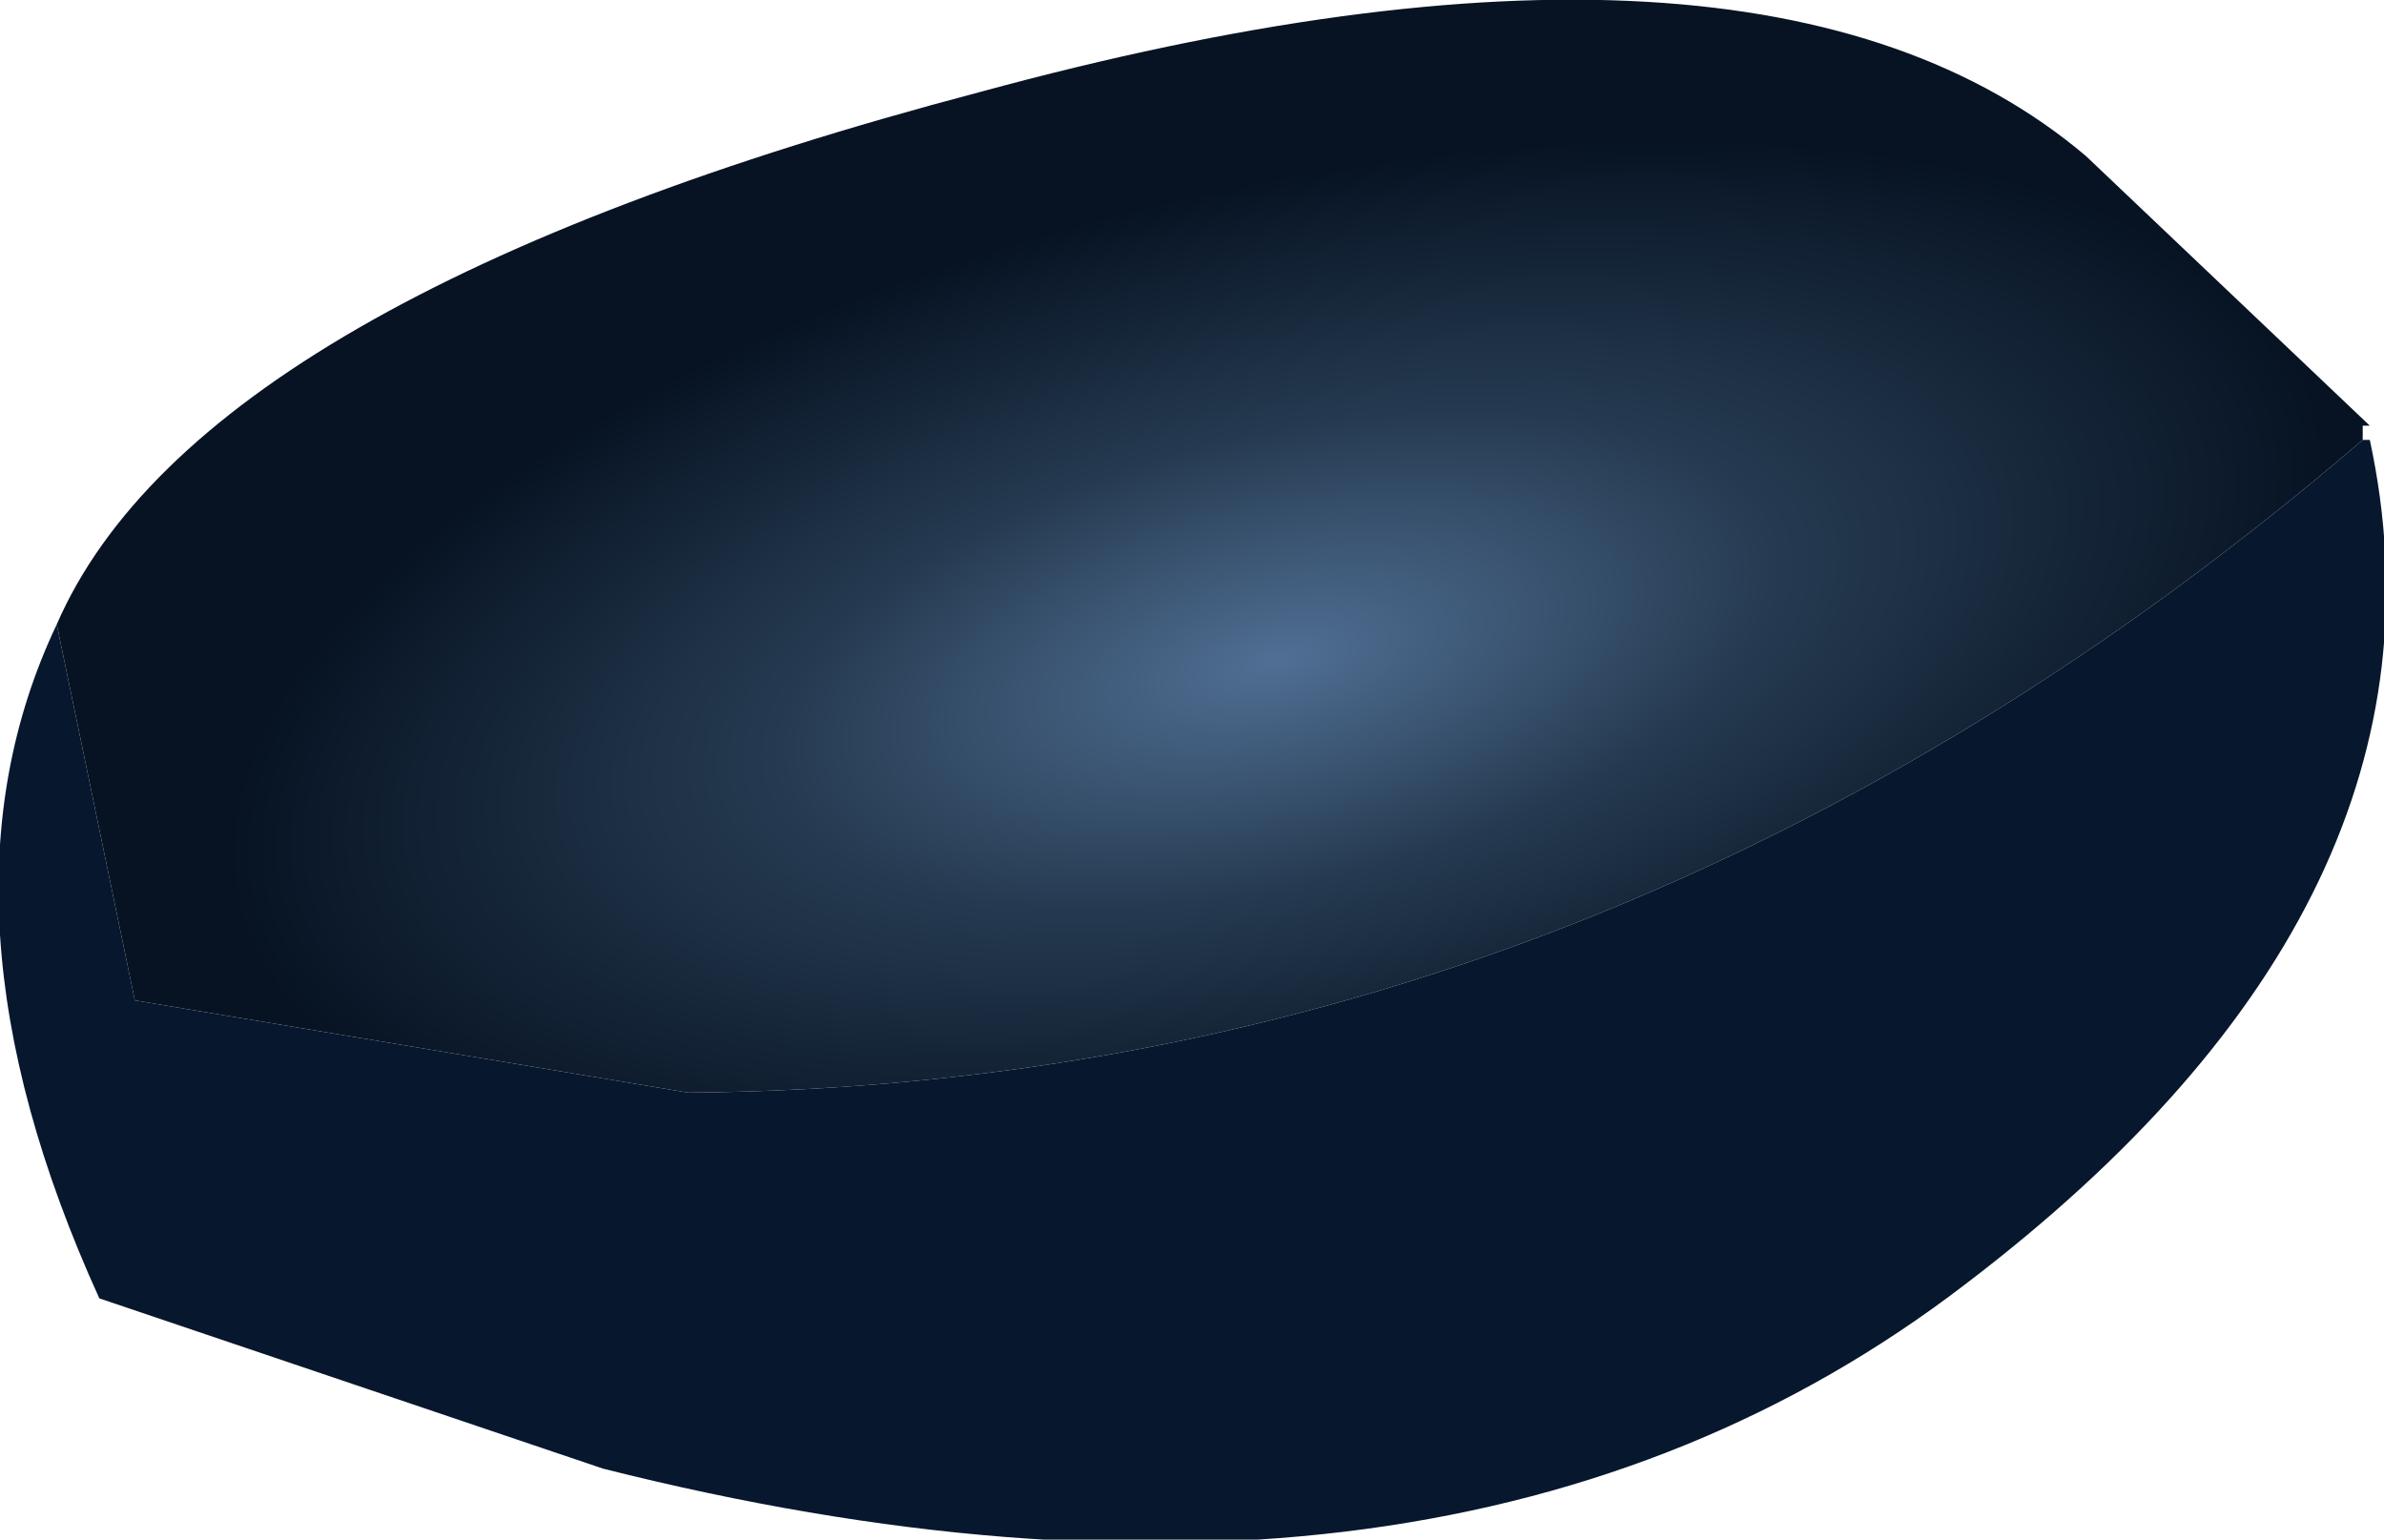
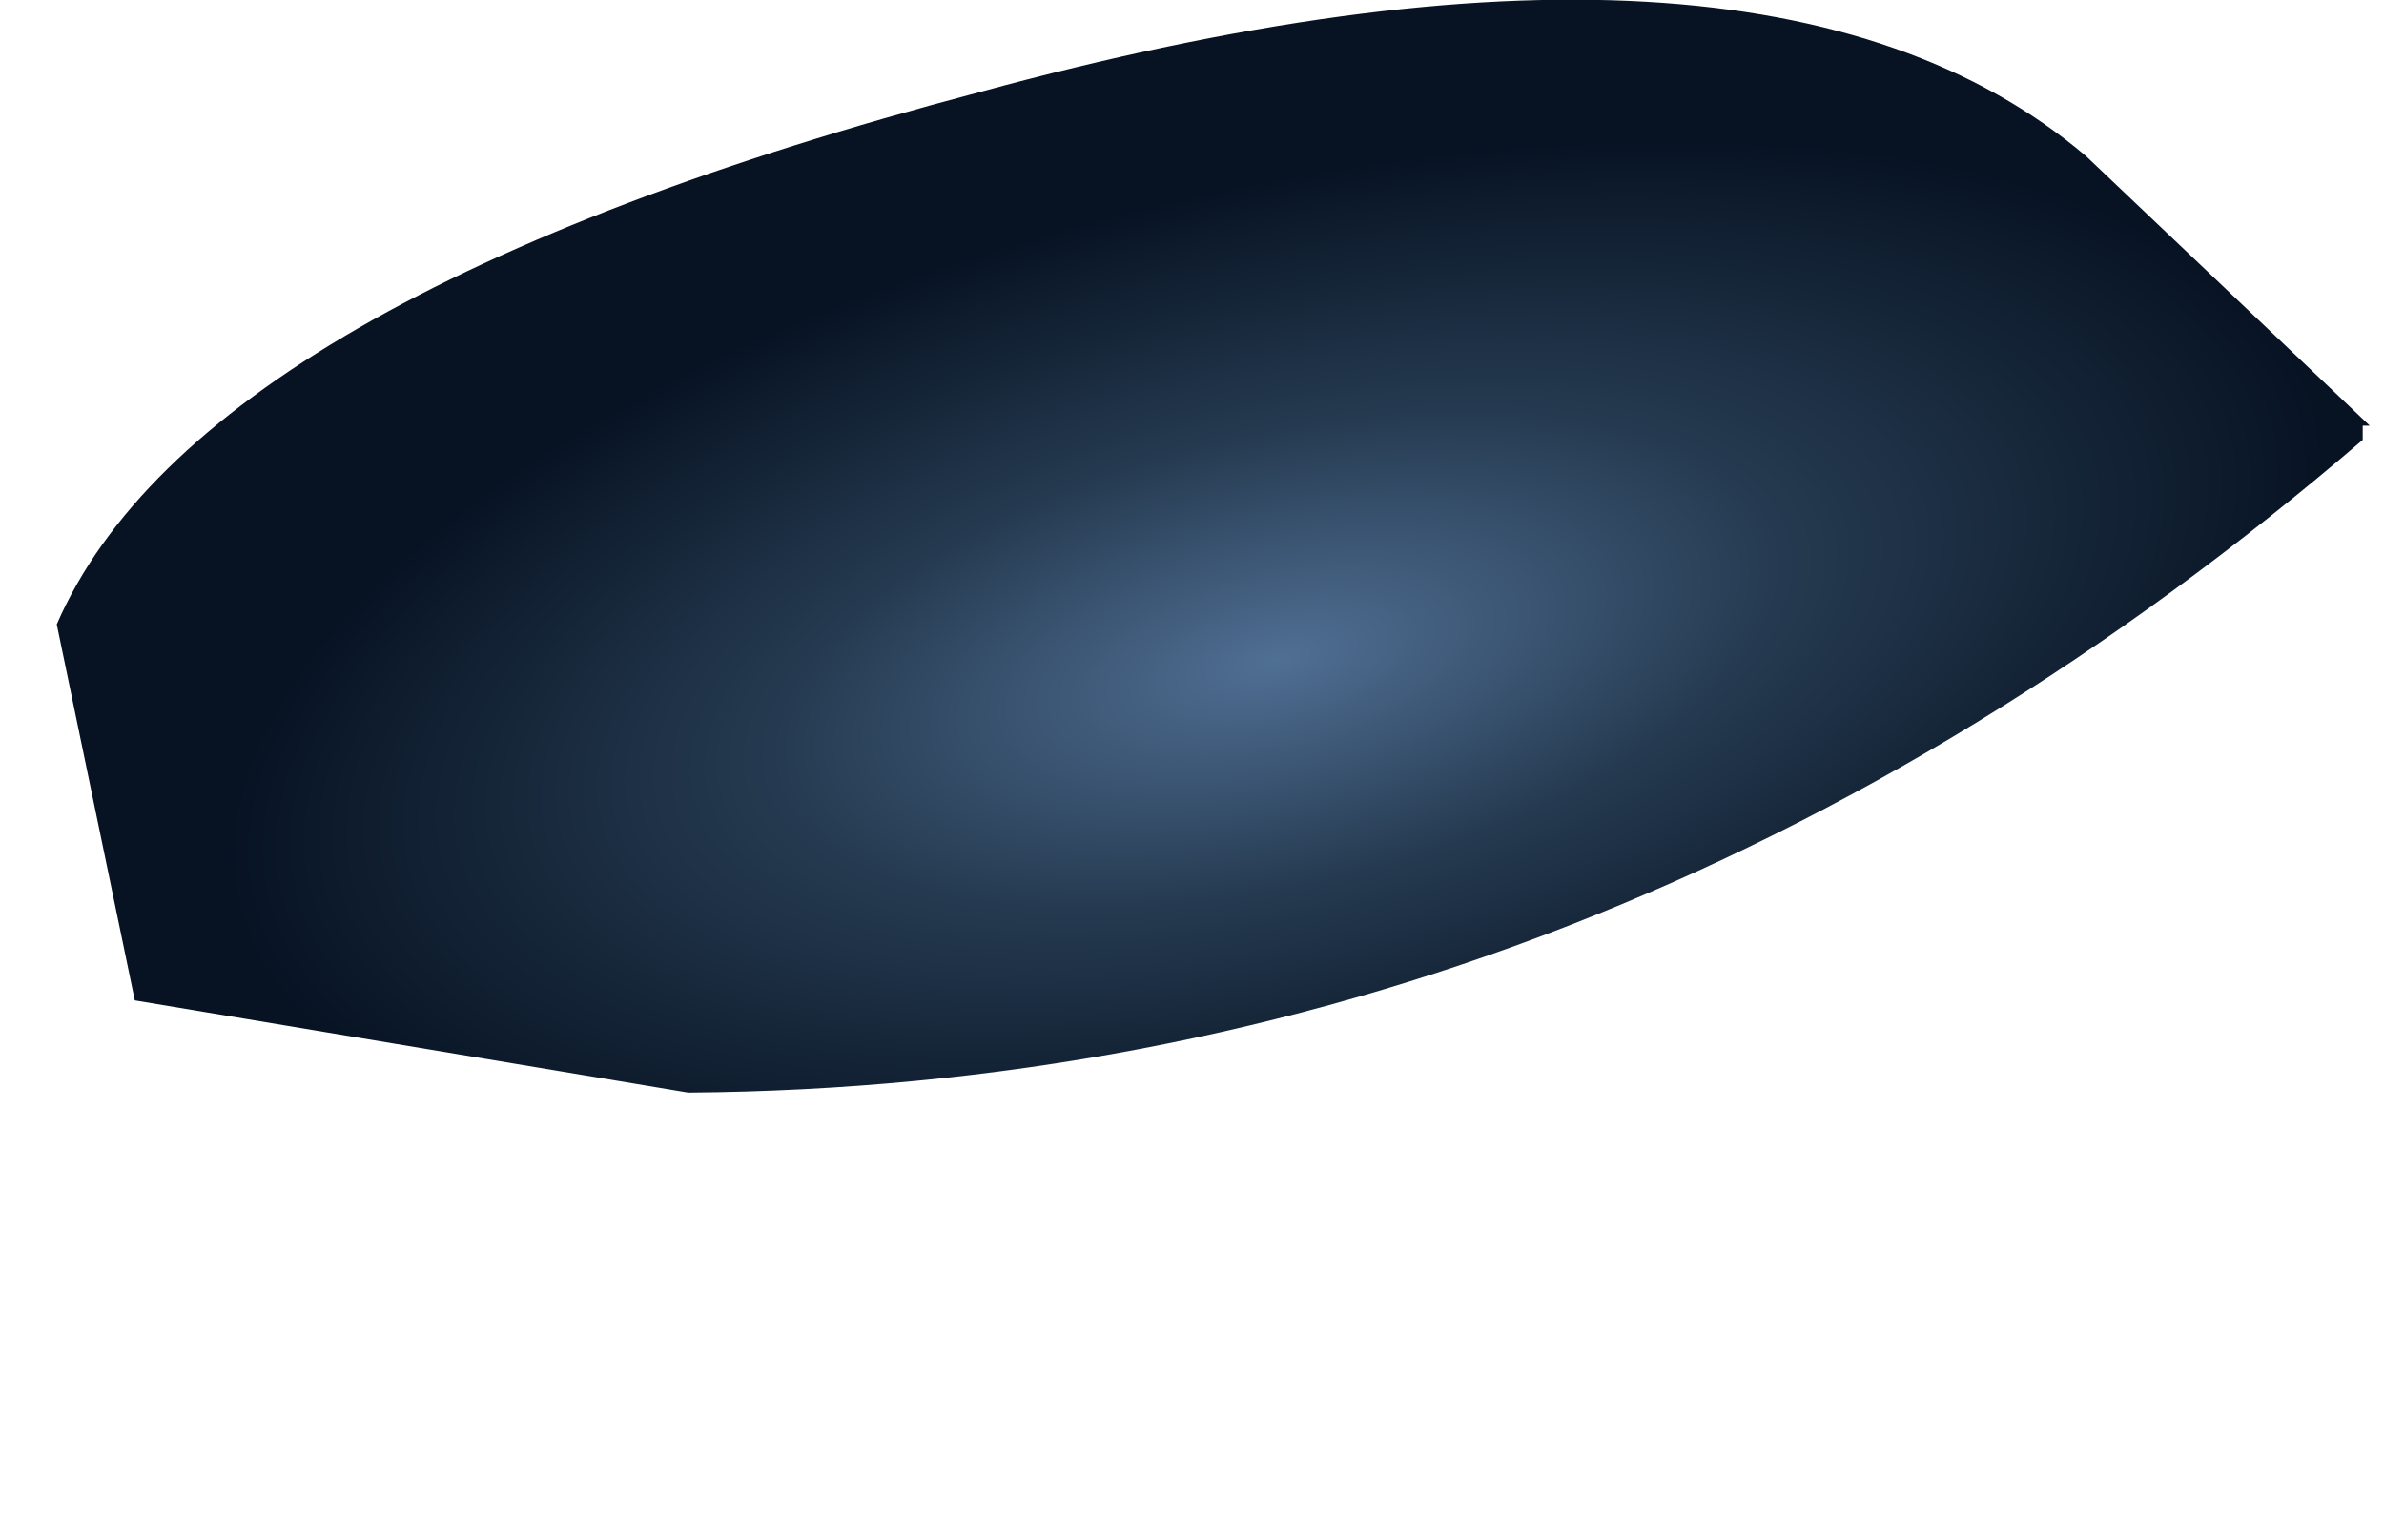
<svg xmlns="http://www.w3.org/2000/svg" height="10.85px" width="16.8px">
  <g transform="matrix(1.0, 0.0, 0.0, 1.0, 8.4, 5.4)">
    <path d="M8.25 -2.3 Q2.95 2.25 -3.55 2.3 L-7.45 1.65 -8.0 -1.0 Q-7.0 -3.3 -1.5 -4.75 4.0 -6.25 6.3 -4.3 L8.3 -2.4 8.25 -2.4 8.25 -2.3" fill="url(#gradient0)" fill-rule="evenodd" stroke="none" />
-     <path d="M8.25 -2.3 L8.3 -2.3 Q9.0 0.95 5.45 3.65 1.8 6.45 -4.15 4.95 L-7.7 3.75 Q-8.95 1.0 -8.0 -1.0 L-7.45 1.65 -3.55 2.3 Q2.95 2.25 8.25 -2.3" fill="#07172e" fill-rule="evenodd" stroke="none" />
  </g>
  <defs>
    <radialGradient cx="0" cy="0" gradientTransform="matrix(0.009, -0.002, 7.0E-4, 0.004, 0.6, -0.75)" gradientUnits="userSpaceOnUse" id="gradient0" r="819.2" spreadMethod="pad">
      <stop offset="0.0" stop-color="#506f94" />
      <stop offset="0.482" stop-color="#253a50" />
      <stop offset="1.0" stop-color="#071323" />
    </radialGradient>
  </defs>
</svg>